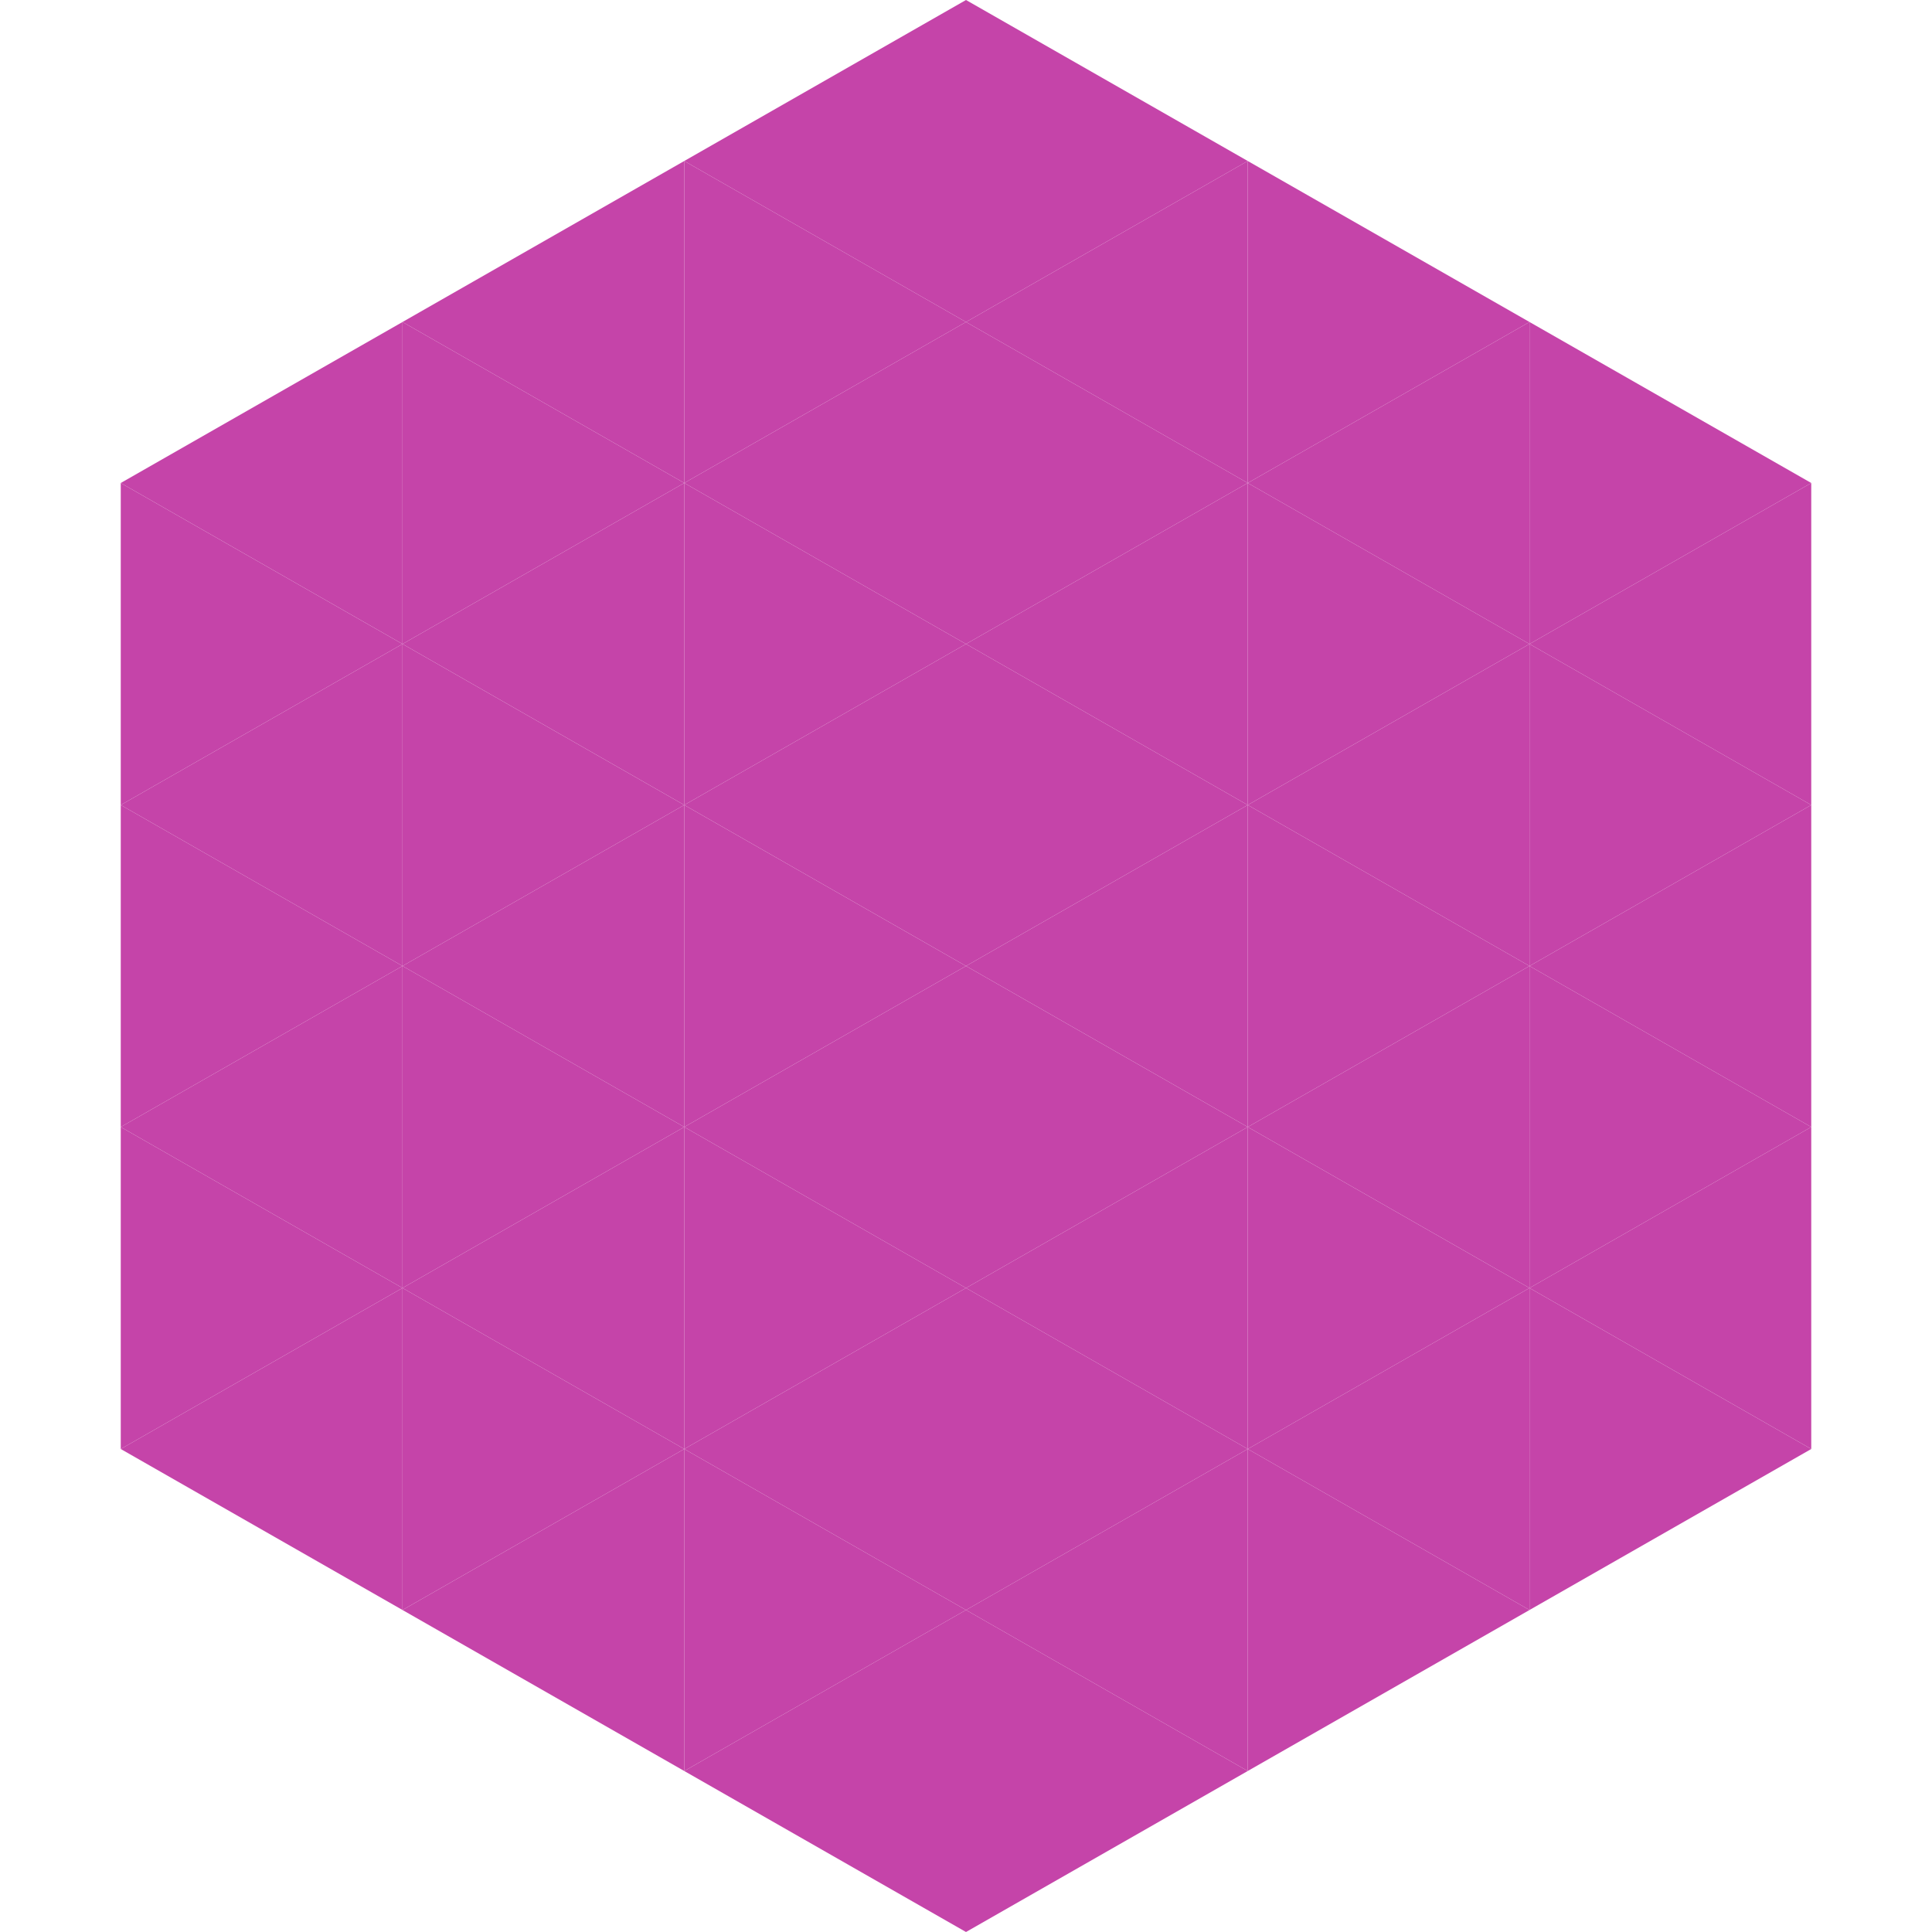
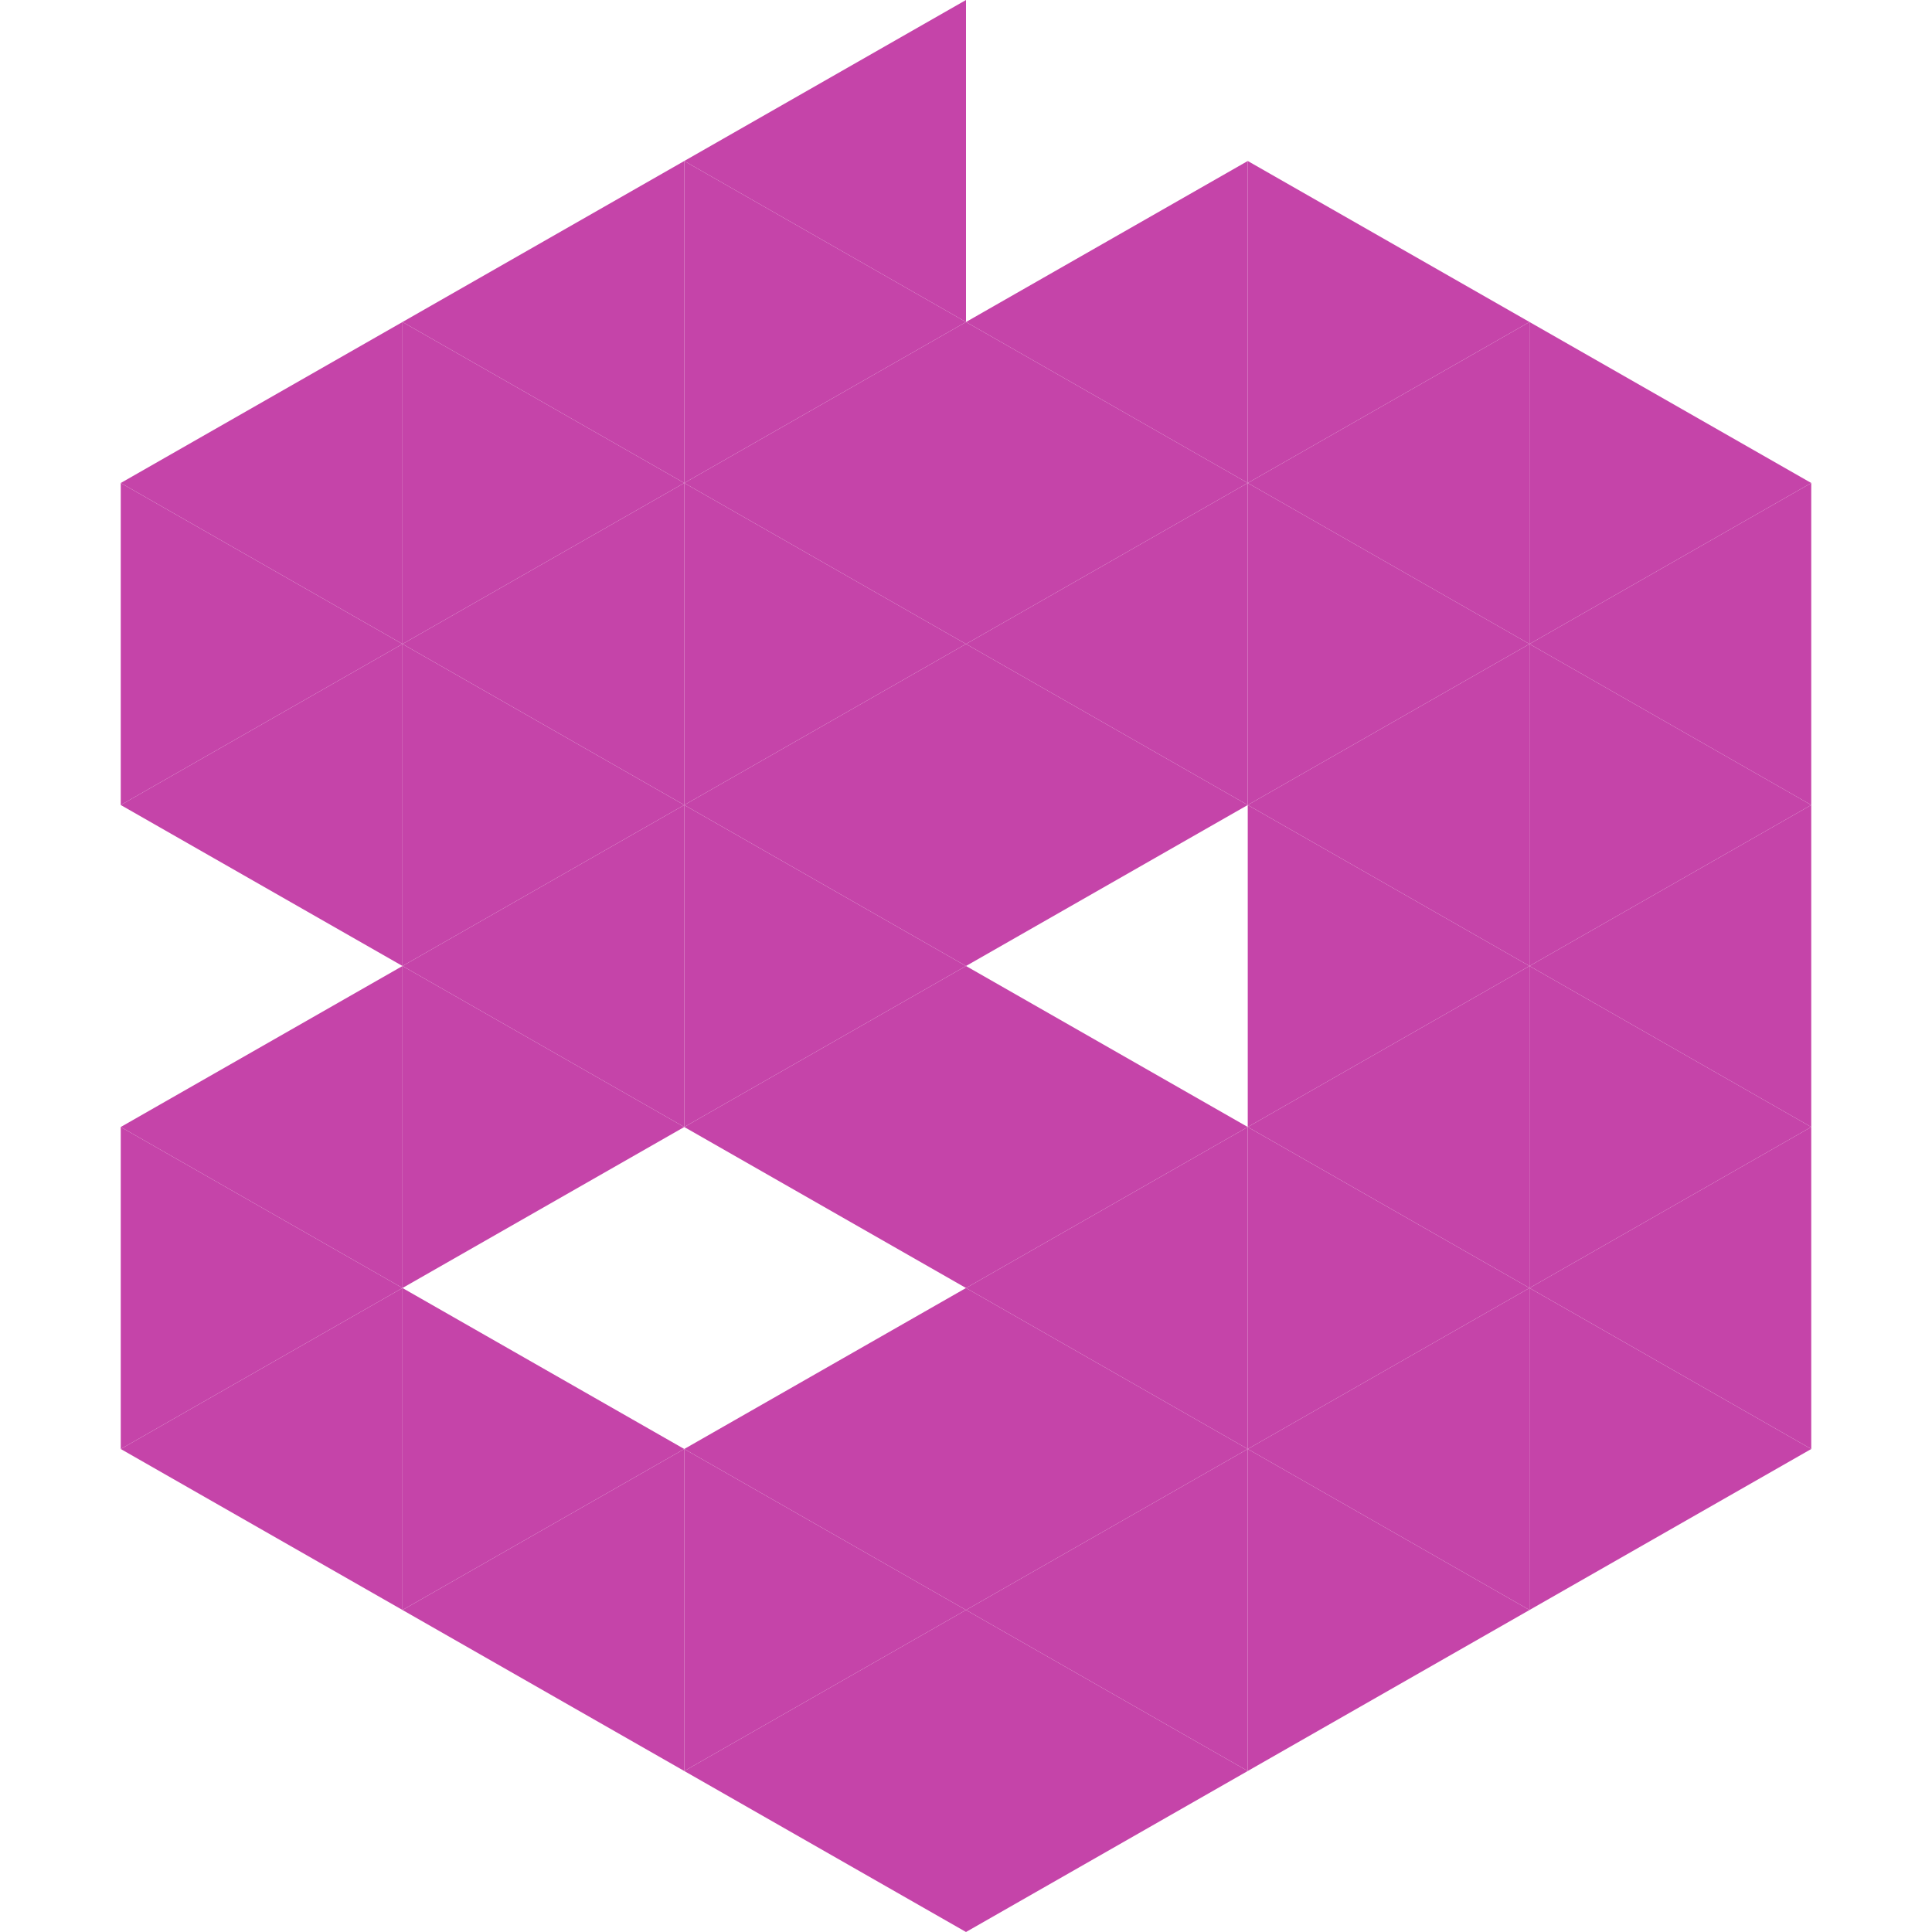
<svg xmlns="http://www.w3.org/2000/svg" width="240" height="240">
  <polygon points="50,40 15,60 50,80" style="fill:rgb(197,68,169)" />
  <polygon points="190,40 225,60 190,80" style="fill:rgb(197,68,169)" />
  <polygon points="15,60 50,80 15,100" style="fill:rgb(197,68,169)" />
  <polygon points="225,60 190,80 225,100" style="fill:rgb(197,68,169)" />
  <polygon points="50,80 15,100 50,120" style="fill:rgb(197,68,169)" />
  <polygon points="190,80 225,100 190,120" style="fill:rgb(197,68,169)" />
-   <polygon points="15,100 50,120 15,140" style="fill:rgb(197,68,169)" />
  <polygon points="225,100 190,120 225,140" style="fill:rgb(197,68,169)" />
  <polygon points="50,120 15,140 50,160" style="fill:rgb(197,68,169)" />
  <polygon points="190,120 225,140 190,160" style="fill:rgb(197,68,169)" />
  <polygon points="15,140 50,160 15,180" style="fill:rgb(197,68,169)" />
  <polygon points="225,140 190,160 225,180" style="fill:rgb(197,68,169)" />
  <polygon points="50,160 15,180 50,200" style="fill:rgb(197,68,169)" />
  <polygon points="190,160 225,180 190,200" style="fill:rgb(197,68,169)" />
  <polygon points="15,180 50,200 15,220" style="fill:rgb(255,255,255); fill-opacity:0" />
  <polygon points="225,180 190,200 225,220" style="fill:rgb(255,255,255); fill-opacity:0" />
  <polygon points="50,0 85,20 50,40" style="fill:rgb(255,255,255); fill-opacity:0" />
  <polygon points="190,0 155,20 190,40" style="fill:rgb(255,255,255); fill-opacity:0" />
  <polygon points="85,20 50,40 85,60" style="fill:rgb(197,68,169)" />
  <polygon points="155,20 190,40 155,60" style="fill:rgb(197,68,169)" />
  <polygon points="50,40 85,60 50,80" style="fill:rgb(197,68,169)" />
  <polygon points="190,40 155,60 190,80" style="fill:rgb(197,68,169)" />
  <polygon points="85,60 50,80 85,100" style="fill:rgb(197,68,169)" />
  <polygon points="155,60 190,80 155,100" style="fill:rgb(197,68,169)" />
  <polygon points="50,80 85,100 50,120" style="fill:rgb(197,68,169)" />
  <polygon points="190,80 155,100 190,120" style="fill:rgb(197,68,169)" />
  <polygon points="85,100 50,120 85,140" style="fill:rgb(197,68,169)" />
  <polygon points="155,100 190,120 155,140" style="fill:rgb(197,68,169)" />
  <polygon points="50,120 85,140 50,160" style="fill:rgb(197,68,169)" />
  <polygon points="190,120 155,140 190,160" style="fill:rgb(197,68,169)" />
-   <polygon points="85,140 50,160 85,180" style="fill:rgb(197,68,169)" />
  <polygon points="155,140 190,160 155,180" style="fill:rgb(197,68,169)" />
  <polygon points="50,160 85,180 50,200" style="fill:rgb(197,68,169)" />
  <polygon points="190,160 155,180 190,200" style="fill:rgb(197,68,169)" />
  <polygon points="85,180 50,200 85,220" style="fill:rgb(197,68,169)" />
  <polygon points="155,180 190,200 155,220" style="fill:rgb(197,68,169)" />
  <polygon points="120,0 85,20 120,40" style="fill:rgb(197,68,169)" />
-   <polygon points="120,0 155,20 120,40" style="fill:rgb(197,68,169)" />
  <polygon points="85,20 120,40 85,60" style="fill:rgb(197,68,169)" />
  <polygon points="155,20 120,40 155,60" style="fill:rgb(197,68,169)" />
  <polygon points="120,40 85,60 120,80" style="fill:rgb(197,68,169)" />
  <polygon points="120,40 155,60 120,80" style="fill:rgb(197,68,169)" />
  <polygon points="85,60 120,80 85,100" style="fill:rgb(197,68,169)" />
  <polygon points="155,60 120,80 155,100" style="fill:rgb(197,68,169)" />
  <polygon points="120,80 85,100 120,120" style="fill:rgb(197,68,169)" />
  <polygon points="120,80 155,100 120,120" style="fill:rgb(197,68,169)" />
  <polygon points="85,100 120,120 85,140" style="fill:rgb(197,68,169)" />
-   <polygon points="155,100 120,120 155,140" style="fill:rgb(197,68,169)" />
  <polygon points="120,120 85,140 120,160" style="fill:rgb(197,68,169)" />
  <polygon points="120,120 155,140 120,160" style="fill:rgb(197,68,169)" />
-   <polygon points="85,140 120,160 85,180" style="fill:rgb(197,68,169)" />
  <polygon points="155,140 120,160 155,180" style="fill:rgb(197,68,169)" />
  <polygon points="120,160 85,180 120,200" style="fill:rgb(197,68,169)" />
  <polygon points="120,160 155,180 120,200" style="fill:rgb(197,68,169)" />
  <polygon points="85,180 120,200 85,220" style="fill:rgb(197,68,169)" />
  <polygon points="155,180 120,200 155,220" style="fill:rgb(197,68,169)" />
  <polygon points="120,200 85,220 120,240" style="fill:rgb(197,68,169)" />
  <polygon points="120,200 155,220 120,240" style="fill:rgb(197,68,169)" />
  <polygon points="85,220 120,240 85,260" style="fill:rgb(255,255,255); fill-opacity:0" />
  <polygon points="155,220 120,240 155,260" style="fill:rgb(255,255,255); fill-opacity:0" />
</svg>